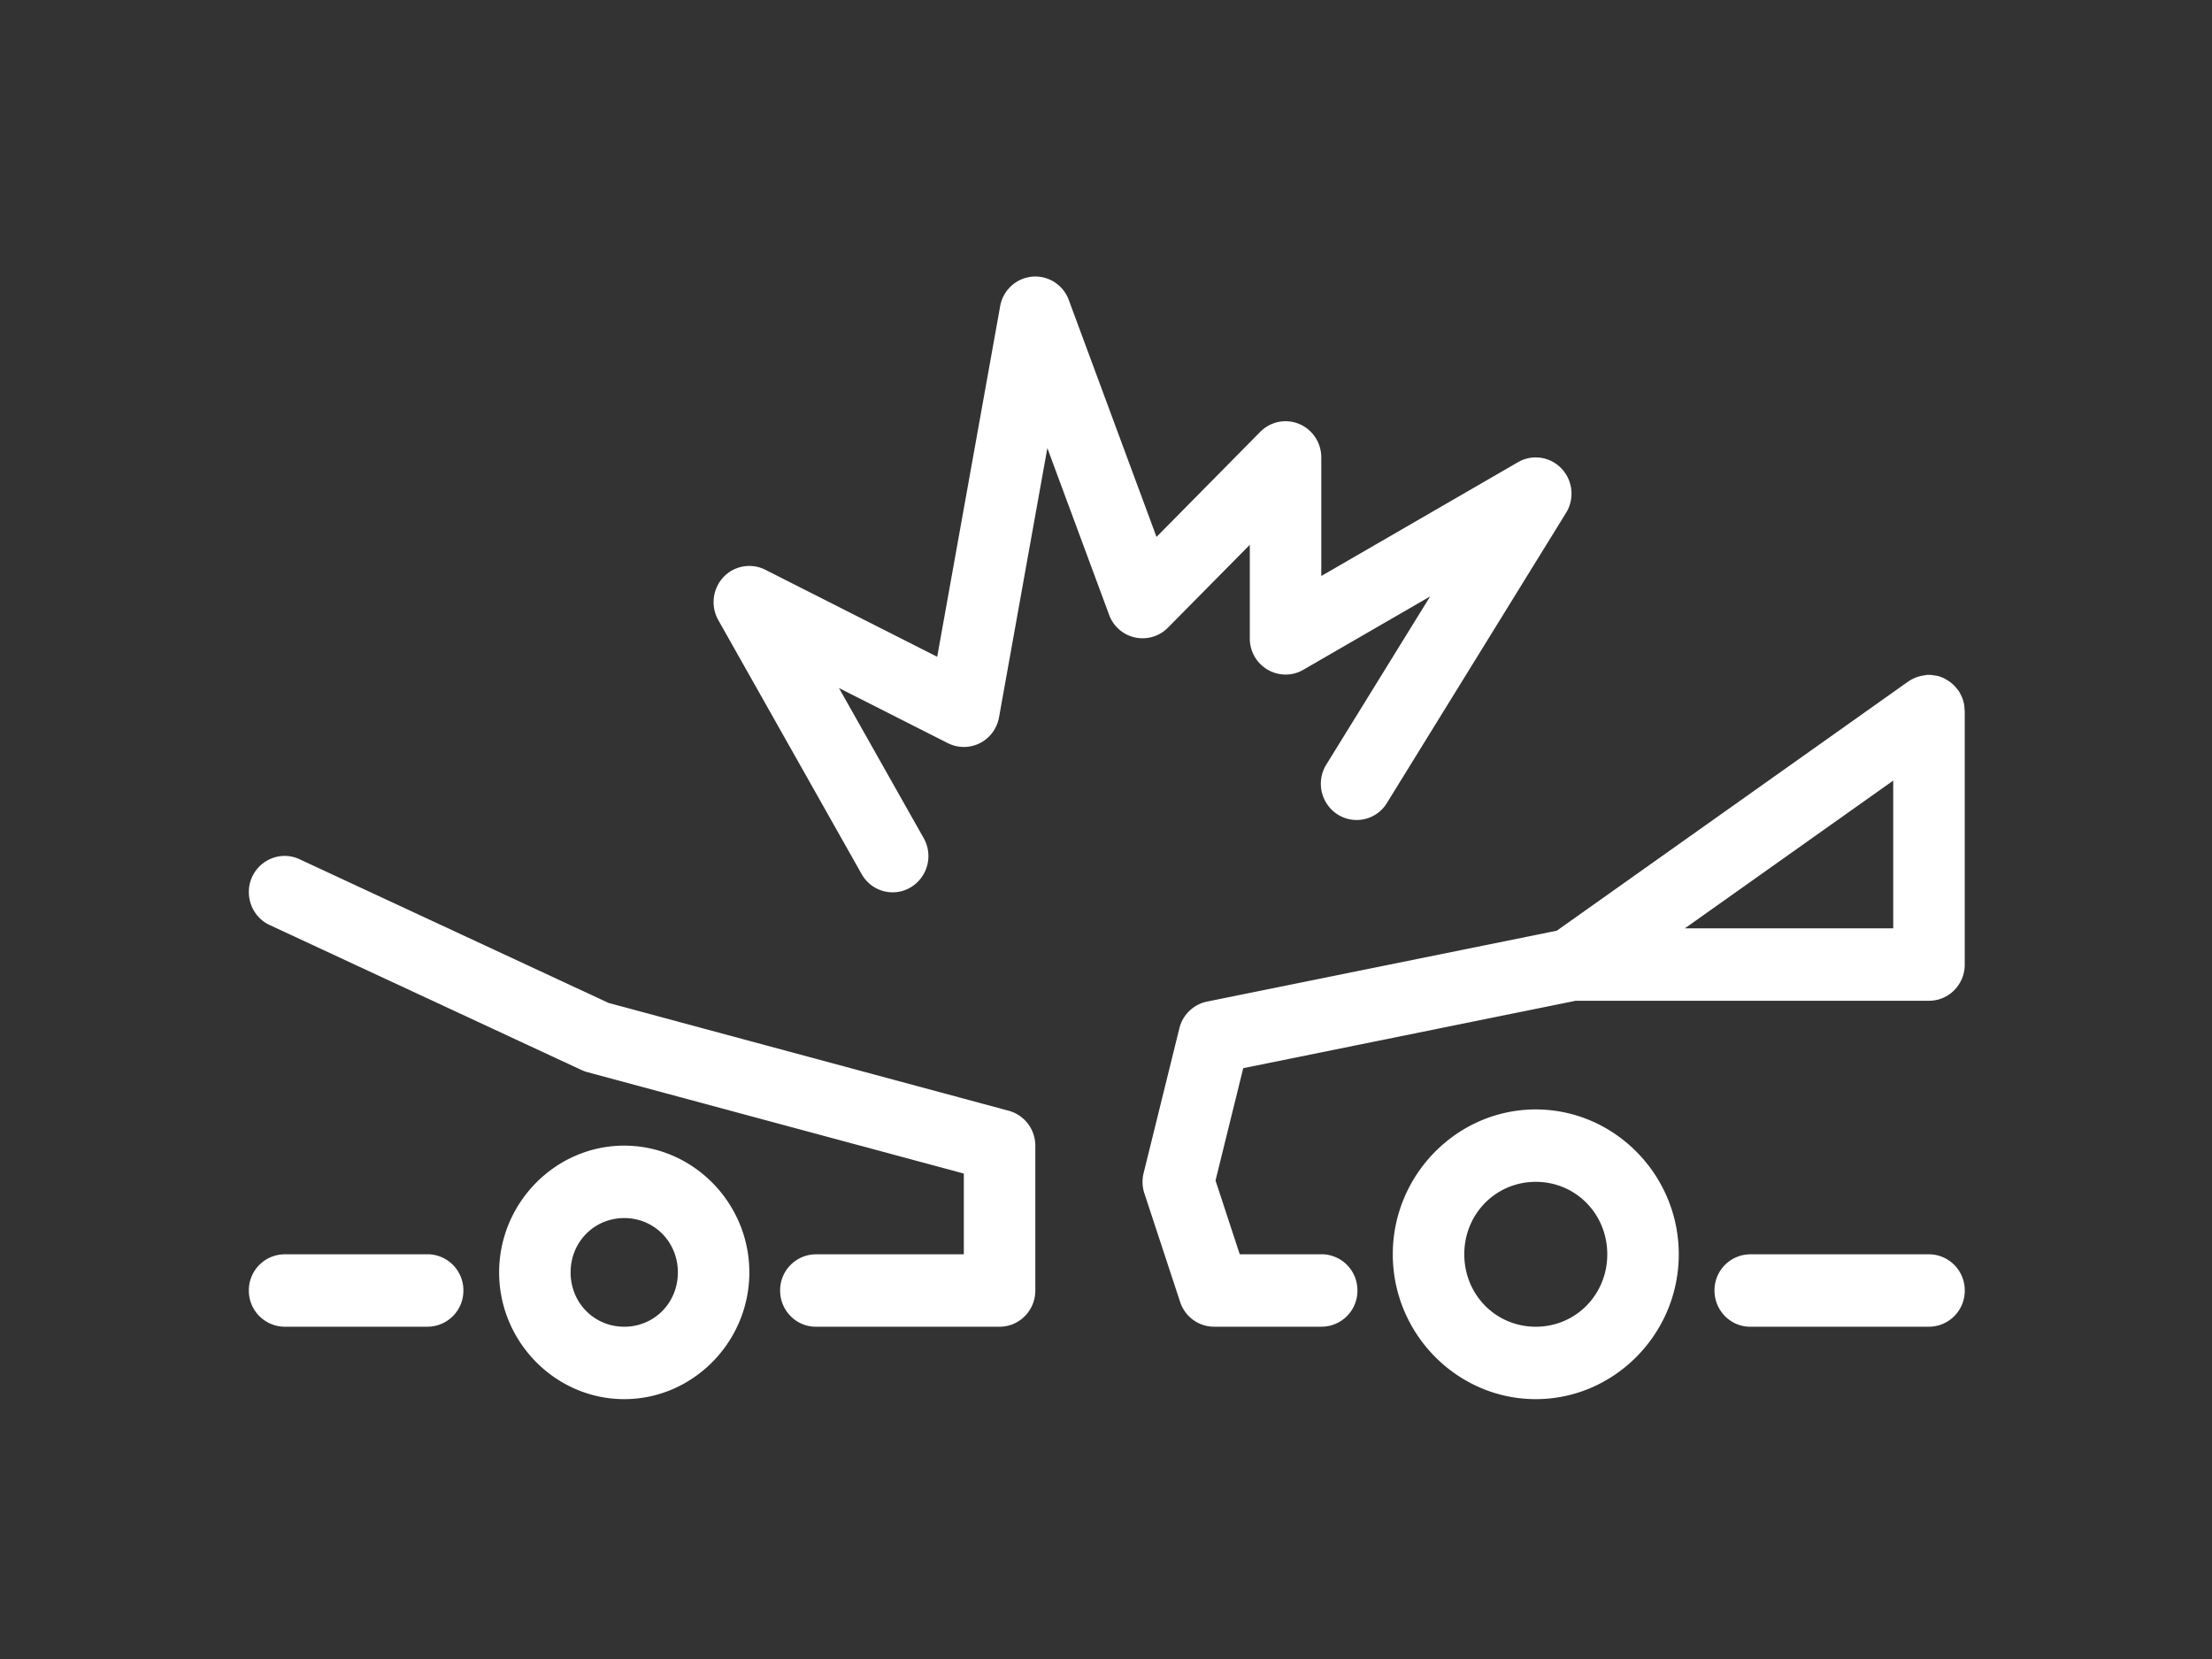
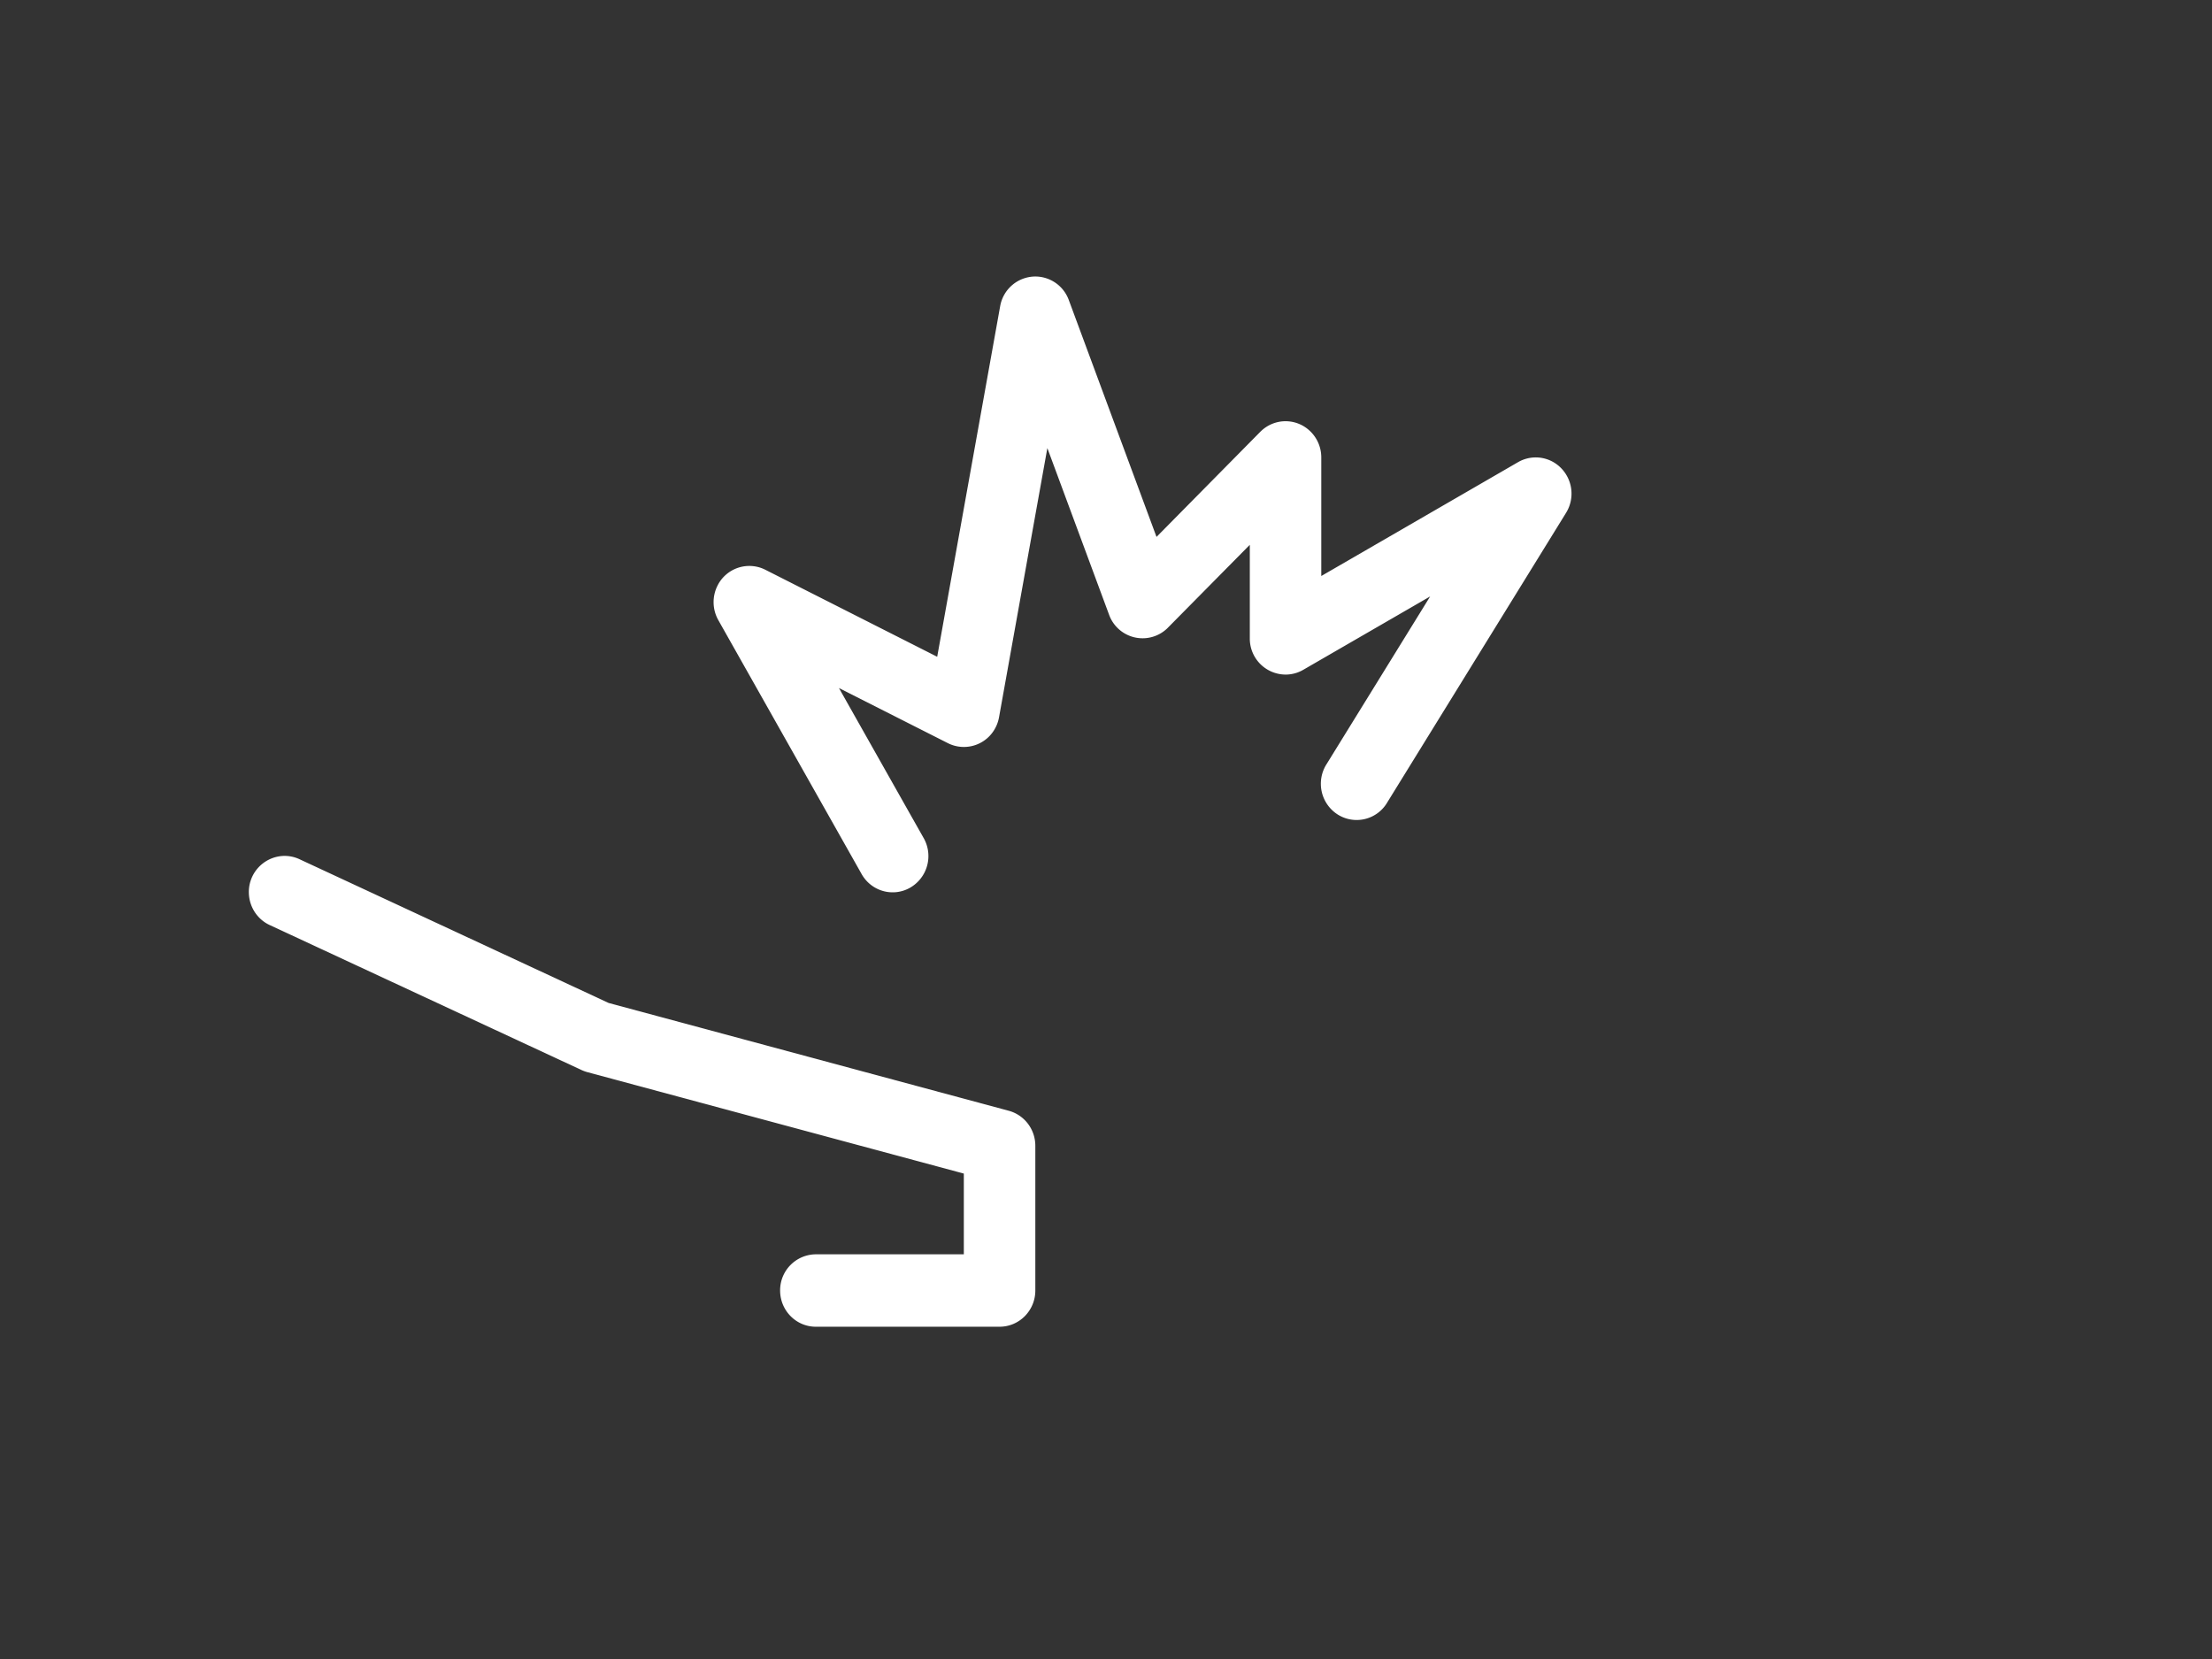
<svg xmlns="http://www.w3.org/2000/svg" xmlns:xlink="http://www.w3.org/1999/xlink" alt="" class="svg--faq--crash-dims" width="80" height="60">
  <rect width="100%" height="100%" fill="#333333" stroke="none" />
  <defs>
    <symbol viewBox="0 0 80 60" id="faq--crash">
      <g fill="white" fill-rule="evenodd">
-         <path d="M68.471 33.575h-7.537l7.537-5.344v5.344zM47.818 45.363h-2.981l-.876-2.668 1.002-4.063 12.025-2.438h12.758a1.28 1.28 0 0 0 .92-.37c.237-.234.387-.56.391-.92v-9.169l-.001-.019c0-.025-.006-.05-.007-.076-.004-.06-.006-.122-.018-.18 0-.004-.002-.007-.003-.011a1.35 1.35 0 0 0-.07-.234l-.013-.024a1.33 1.33 0 0 0-.108-.202l-.004-.01-.023-.025a1.327 1.327 0 0 0-.243-.257 1.316 1.316 0 0 0-.177-.119c-.026-.015-.051-.032-.079-.045a1.273 1.273 0 0 0-.273-.096c-.026-.005-.052-.005-.078-.009-.06-.01-.117-.02-.178-.02h-.038l-.021.002c-.01 0-.02-.003-.03-.002-.024 0-.047.01-.071.014a1.293 1.293 0 0 0-.227.045c-.035.011-.069.021-.104.035a1.291 1.291 0 0 0-.269.142c-.004.004-.01.005-.015.009L56.303 33.66l-12.65 2.564a1.3 1.3 0 0 0-1 .967l-1.293 5.237c-.06.241-.05.495.028.731l1.293 3.928c.175.534.669.894 1.224.895h3.876a1.301 1.301 0 0 0 1.312-1.291 1.302 1.302 0 0 0-1.275-1.329z" />
-         <path d="M55.543 47.983c-1.443 0-2.585-1.157-2.585-2.62 0-1.462 1.142-2.62 2.585-2.62 1.444 0 2.586 1.158 2.586 2.62 0 1.463-1.142 2.62-2.586 2.62m0-7.859c-2.84 0-5.171 2.361-5.171 5.24 0 2.877 2.33 5.238 5.171 5.238 2.84 0 5.172-2.36 5.172-5.239 0-2.878-2.331-5.239-5.172-5.239m14.24 5.24h-6.465a1.3 1.3 0 0 0-1.311 1.29c-.01.724.56 1.319 1.274 1.329h6.465a1.301 1.301 0 0 0 1.312-1.291 1.303 1.303 0 0 0-1.275-1.329m-47.206 2.62c-1.087 0-1.94-.864-1.94-1.965 0-1.1.853-1.965 1.94-1.965 1.086 0 1.939.865 1.939 1.965 0 1.101-.853 1.965-1.94 1.965m0-6.55c-2.483 0-4.524 2.069-4.524 4.585s2.041 4.584 4.525 4.584c2.483 0 4.524-2.068 4.524-4.584 0-2.516-2.04-4.584-4.524-4.584m-7.092 3.93h-5.172A1.301 1.301 0 0 0 9 46.653a1.303 1.303 0 0 0 1.275 1.329h5.172a1.301 1.301 0 0 0 1.312-1.291 1.303 1.303 0 0 0-1.275-1.329" />
        <path d="M36.482 40.172l-14.469-3.898-11.163-5.191a1.278 1.278 0 0 0-.629-.126 1.304 1.304 0 0 0-1.219 1.38c.027.493.325.929.77 1.127l11.264 5.237c.067.03.137.056.207.075l13.615 3.668v2.92h-5.332a1.301 1.301 0 0 0-1.312 1.29c-.01.724.56 1.319 1.275 1.329h6.662c.714 0 1.293-.587 1.293-1.31v-5.235c0-.594-.395-1.113-.962-1.266m5.754-17.468l2.965-3v3.384a1.3 1.3 0 0 0 1.294 1.309c.225 0 .445-.06.64-.173l4.588-2.653-3.74 6.056a1.32 1.32 0 0 0 .371 1.814 1.282 1.282 0 0 0 1.821-.425l6.464-10.469a1.32 1.32 0 0 0-.411-1.805 1.28 1.28 0 0 0-1.326-.027l-7.116 4.117v-4.288c0-.723-.579-1.31-1.293-1.31-.343 0-.671.139-.914.384l-3.752 3.8-3.174-8.571A1.294 1.294 0 0 0 37.46 10a1.297 1.297 0 0 0-1.288 1.075l-2.277 12.678-6.214-3.146a1.285 1.285 0 0 0-1.736.583c-.194.393-.181.857.034 1.238l5.17 9.161c.343.636 1.129.87 1.755.522a1.319 1.319 0 0 0 .49-1.821l-3.052-5.406 3.939 1.993a1.285 1.285 0 0 0 1.735-.586c.055-.111.094-.23.116-.353l1.747-9.732 2.235 6.033a1.288 1.288 0 0 0 2.123.465" />
      </g>
    </symbol>
  </defs>
  <use xlink:href="#faq--crash" />
</svg>